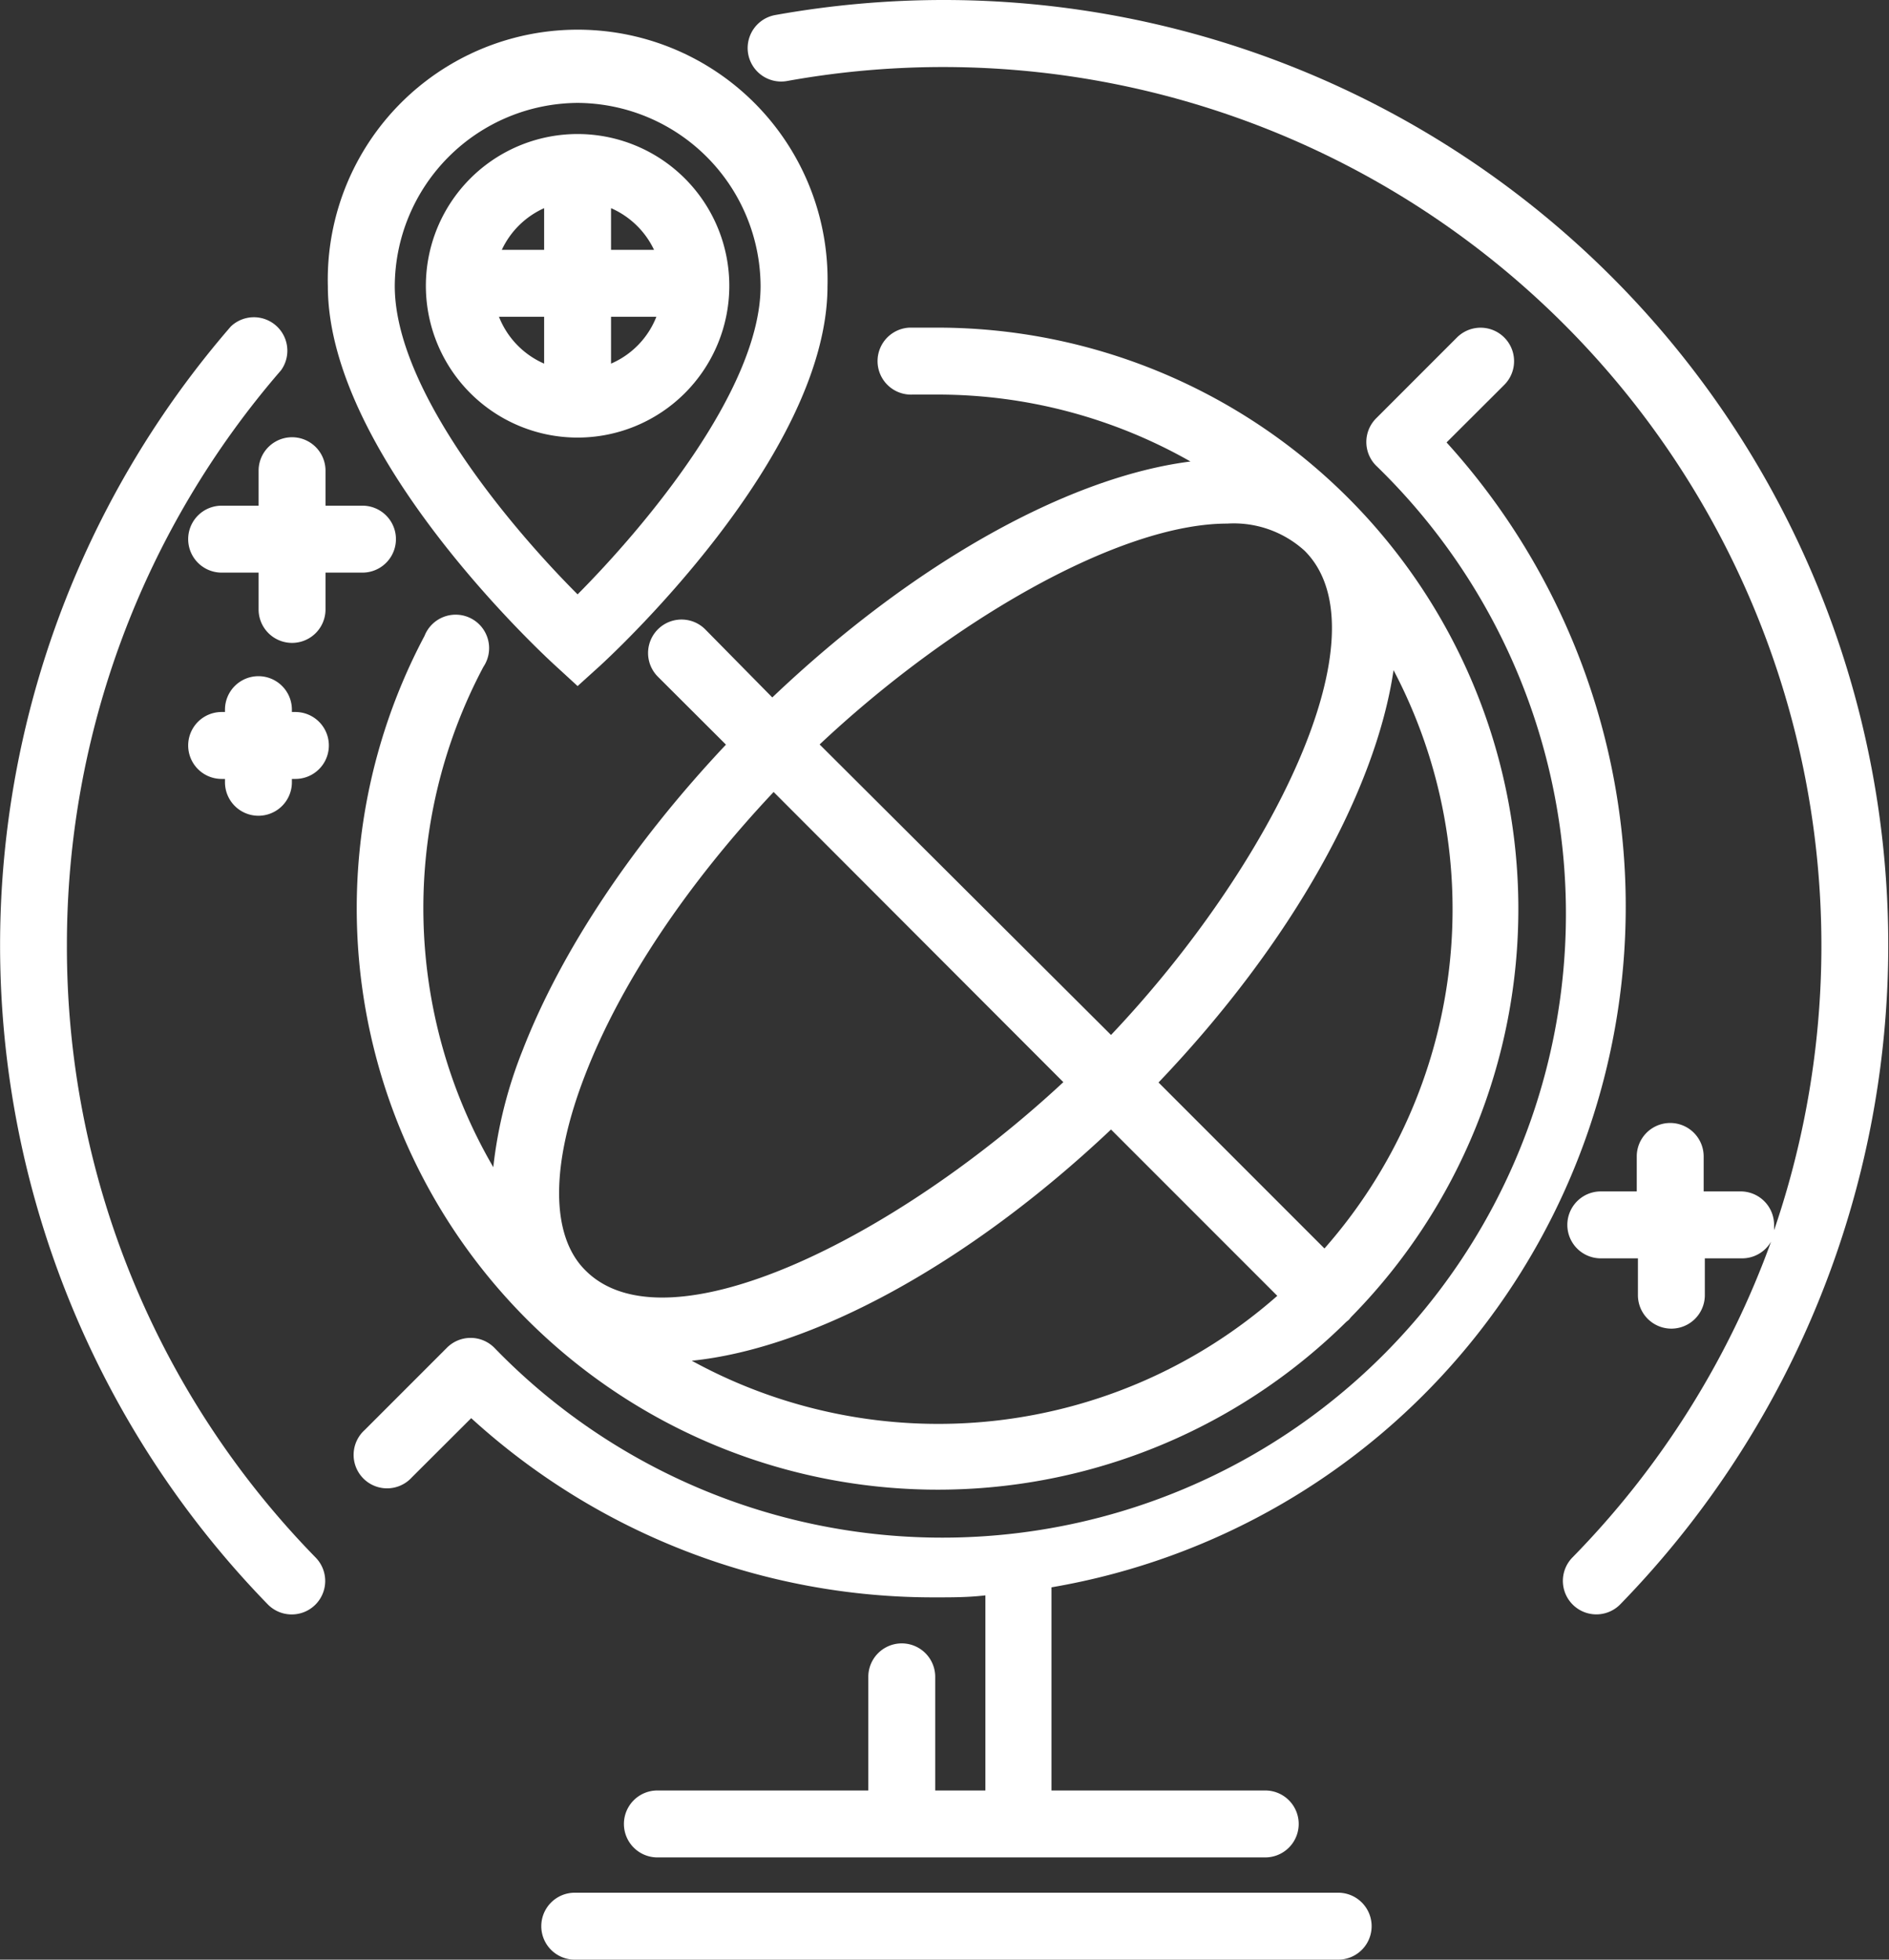
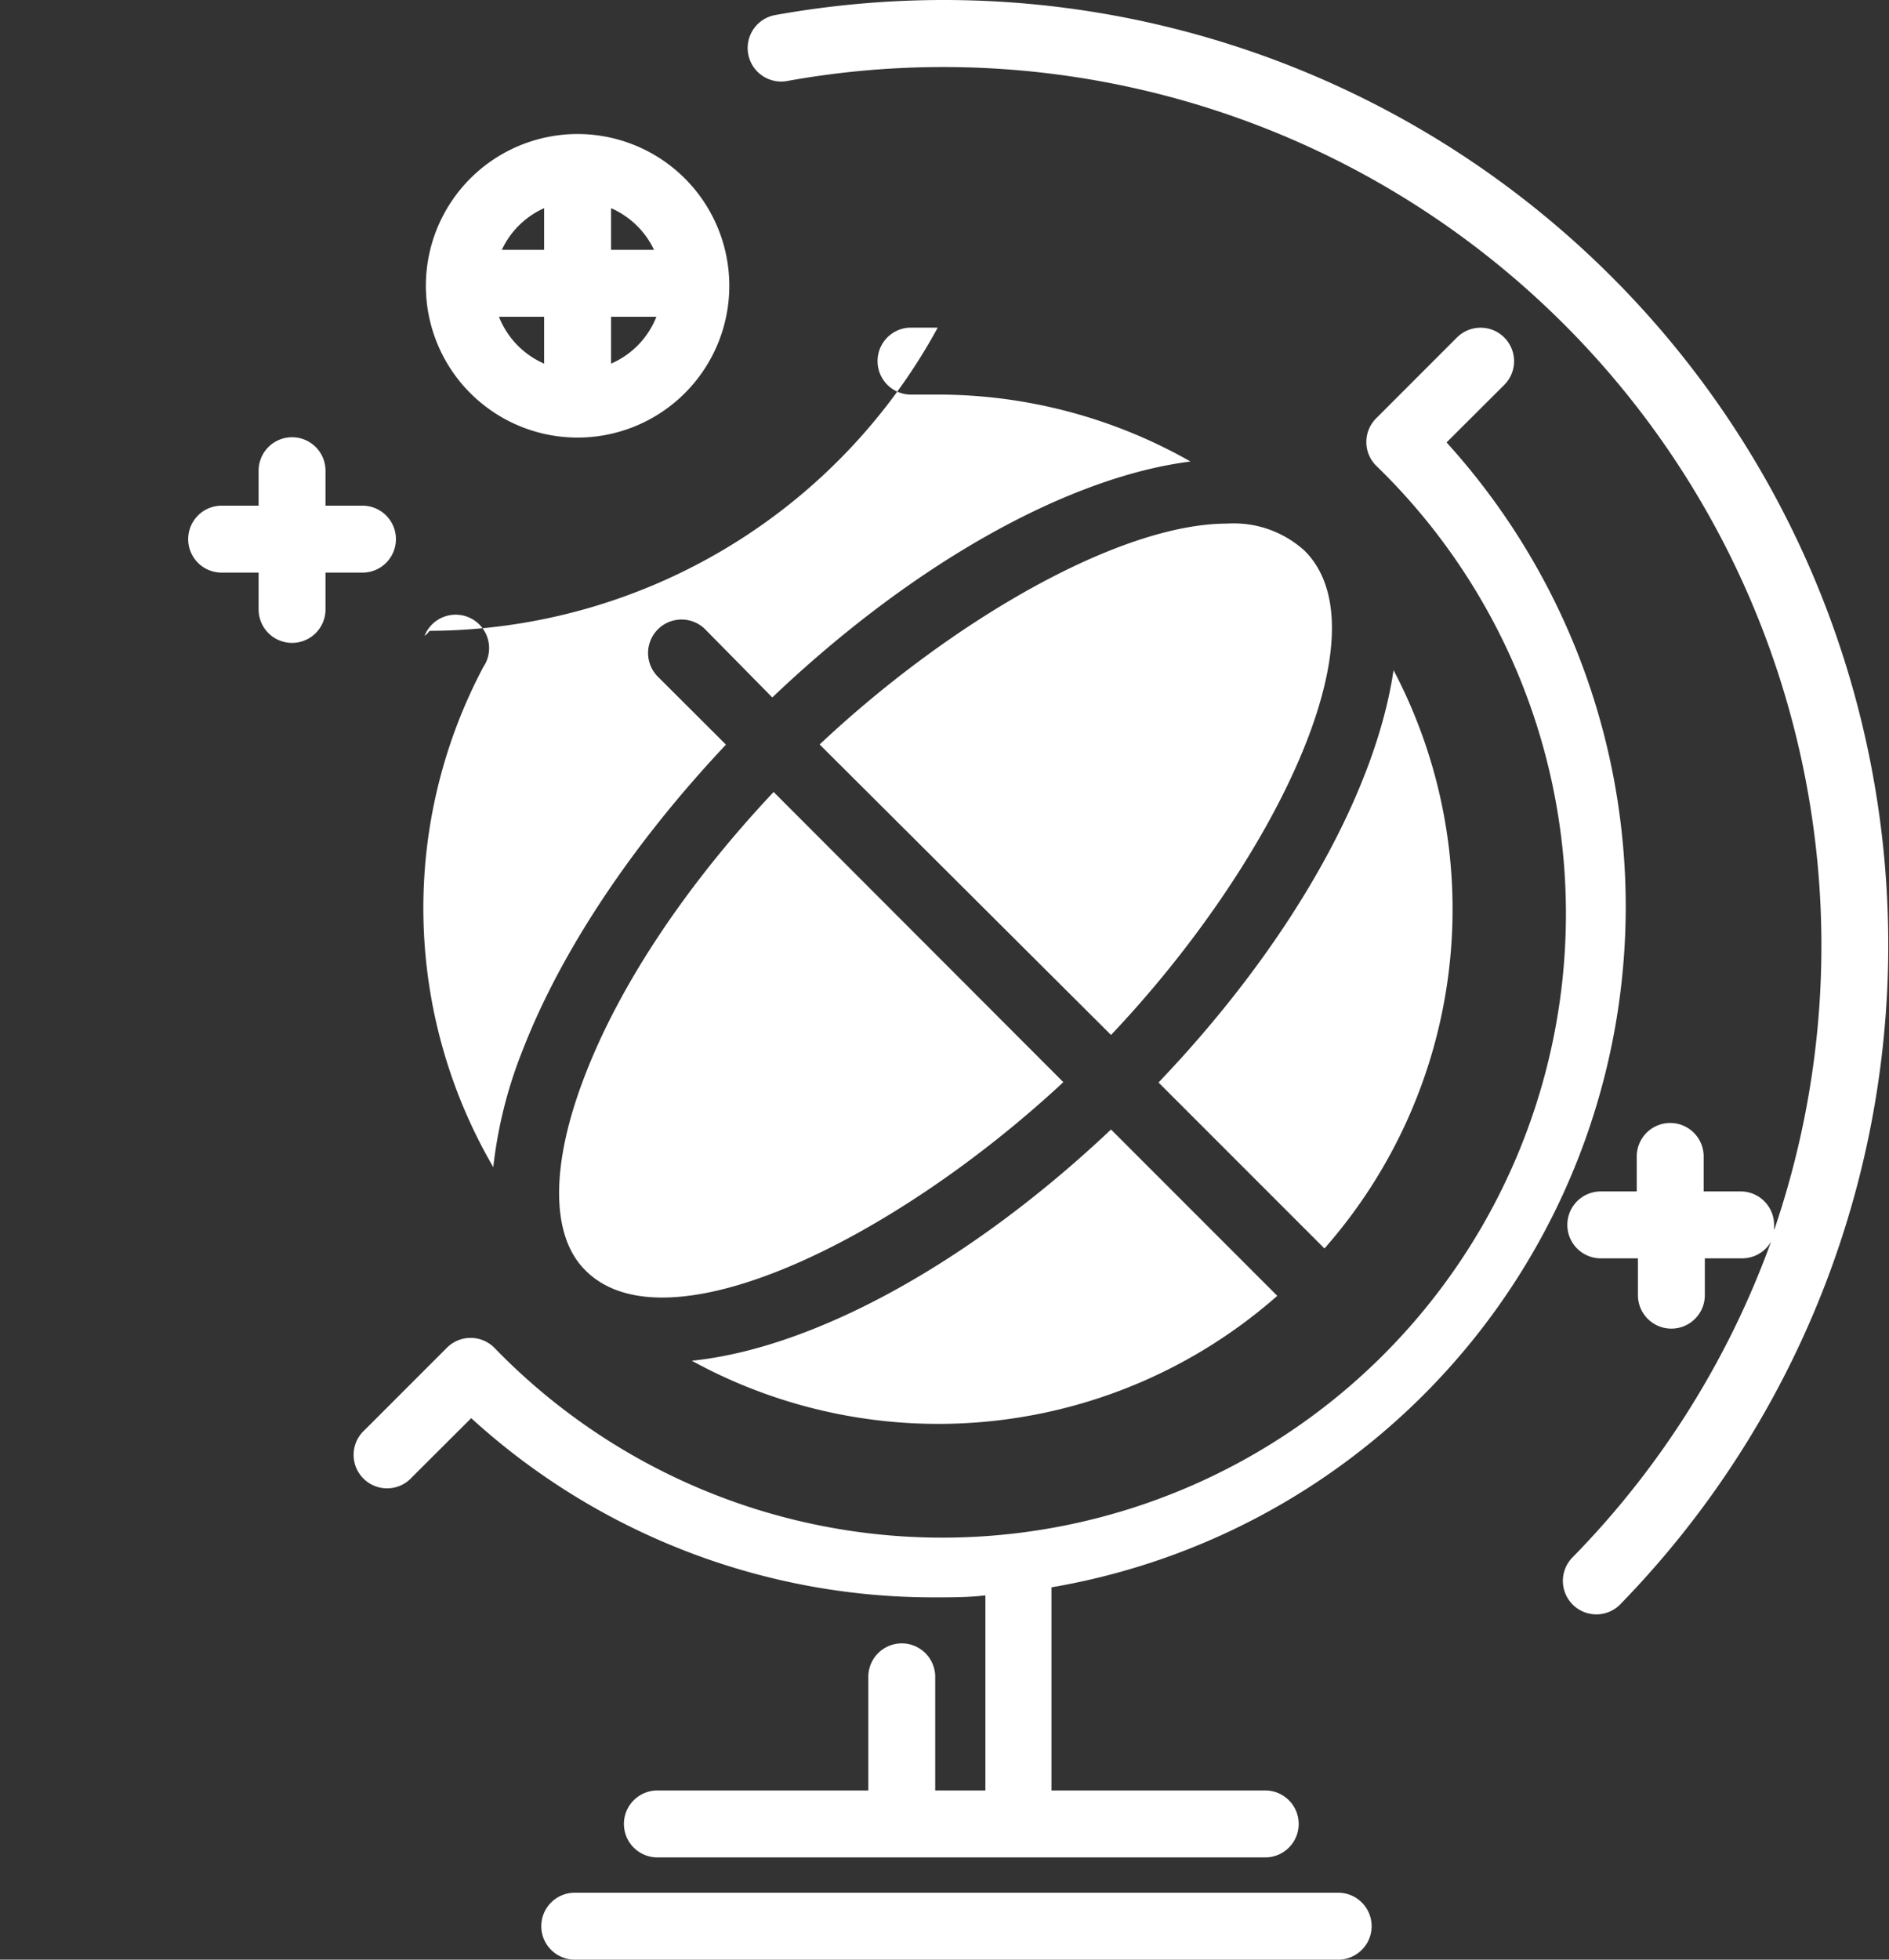
<svg xmlns="http://www.w3.org/2000/svg" viewBox="0 0 112.93 117.11">
  <rect x="0" y="0" width="112.93" height="117.11" fill="#333333" stroke="none" />
  <title>laender-erweiterung</title>
  <g id="Ebene_2" data-name="Ebene 2">
    <g id="Ebene_2-2" data-name="Ebene 2">
      <path fill="#ffffff" d="M86.48,26.44,89.93,23a2,2,0,1,0-2.83-2.83L82.27,25a2,2,0,0,0,0,2.83A37.28,37.28,0,1,1,29.55,80.54a2,2,0,0,0-2.83,0L21.8,85.46a2,2,0,1,0,2.82,2.83l3.55-3.54A41,41,0,0,0,55.91,95.46c1,0,2,0,3-.12V107h-3v-6.79a2,2,0,0,0-4,0V107H39.3a2,2,0,1,0,0,4H75.64a2,2,0,1,0,0-4H62.86V94.86A41.27,41.27,0,0,0,86.48,26.44Z" />
-       <path fill="#ffffff" d="M42.16,37.61a2,2,0,0,0-2.83,2.83L43.4,44.5c-5.55,5.89-9.84,12.3-12.15,18.25a26.7,26.7,0,0,0-1.76,7,30.75,30.75,0,0,1-.59-29.9A2,2,0,1,0,25.38,38a34.74,34.74,0,0,0,55.1,41l.16-.13s.09-.11.14-.17A34.74,34.74,0,0,0,56.06,19.58c-.56,0-1.13,0-1.69,0a2,2,0,1,0,.19,4c.5,0,1,0,1.5,0a30.57,30.57,0,0,1,15.11,4c-7.18.91-16.41,5.93-25,14.1ZM35,64.19c2.11-5.44,6.08-11.37,11.25-16.86L63.57,64.67C53.49,74.05,39.84,80.78,35,75.92,32.9,73.85,32.9,69.57,35,64.19Zm6.34,17.13c7.14-.72,16.44-5.66,25.08-13.82l9.94,9.94a30.66,30.66,0,0,1-35,3.88Zm37.84-6.71-9.92-9.92c8.05-8.43,13-17.51,14.05-24.64a30.67,30.67,0,0,1-4.13,34.56ZM73.37,31.29A6.29,6.29,0,0,1,78,32.92c4.92,4.92-2,18.83-11.58,28.93L49,44.49C56.85,37.11,66.92,31.29,73.37,31.29Z" />
-       <path fill="#ffffff" d="M33.19,39.77,34.53,41l1.35-1.22c.55-.51,13.59-12.48,13.59-22.68a14.94,14.94,0,1,0-29.87,0C19.6,27.29,32.63,39.26,33.19,39.77ZM34.53,6.15A11,11,0,0,1,45.47,17.09c0,6.21-7,14.47-10.94,18.43-4-4-10.93-12.22-10.93-18.43A11,11,0,0,1,34.53,6.15Z" />
+       <path fill="#ffffff" d="M42.16,37.61a2,2,0,0,0-2.83,2.83L43.4,44.5c-5.55,5.89-9.84,12.3-12.15,18.25a26.7,26.7,0,0,0-1.76,7,30.75,30.75,0,0,1-.59-29.9A2,2,0,1,0,25.38,38l.16-.13s.09-.11.14-.17A34.74,34.74,0,0,0,56.06,19.58c-.56,0-1.13,0-1.69,0a2,2,0,1,0,.19,4c.5,0,1,0,1.5,0a30.57,30.57,0,0,1,15.11,4c-7.18.91-16.41,5.93-25,14.1ZM35,64.19c2.11-5.44,6.08-11.37,11.25-16.86L63.57,64.67C53.49,74.05,39.84,80.78,35,75.92,32.9,73.85,32.9,69.57,35,64.19Zm6.34,17.13c7.14-.72,16.44-5.66,25.08-13.82l9.94,9.94a30.66,30.66,0,0,1-35,3.88Zm37.84-6.71-9.92-9.92c8.05-8.43,13-17.51,14.05-24.64a30.67,30.67,0,0,1-4.13,34.56ZM73.37,31.29A6.29,6.29,0,0,1,78,32.92c4.92,4.92-2,18.83-11.58,28.93L49,44.49C56.85,37.11,66.92,31.29,73.37,31.29Z" />
      <path fill="#ffffff" d="M43.6,17.09a9.07,9.07,0,1,0-9.07,9.06A9.07,9.07,0,0,0,43.6,17.09Zm-7.07,4.64v-2.8h2.71A5.06,5.06,0,0,1,36.53,21.73Zm2.57-6.8H36.53V12.44A5.11,5.11,0,0,1,39.1,14.93Zm-6.57-2.49v2.49H30A5.09,5.09,0,0,1,32.53,12.44Zm-2.7,6.49h2.7v2.8A5.08,5.08,0,0,1,29.83,18.93Z" />
-       <path fill="#ffffff" d="M4,56.47A52.4,52.4,0,0,1,16.8,22.13a2,2,0,0,0-3-2.62A56.47,56.47,0,0,0,16,95.87a2,2,0,0,0,1.44.61,2,2,0,0,0,1.43-3.4A52.17,52.17,0,0,1,4,56.47Z" />
      <path fill="#ffffff" d="M56.47,0A57.12,57.12,0,0,0,46.34.9a2,2,0,1,0,.72,3.94,52.51,52.51,0,0,1,59,68.68c0-.11,0-.21,0-.32a2,2,0,0,0-2-2h-2.21V69.11a2,2,0,0,0-4,0V71.2H95.7a2,2,0,0,0,0,4h2.22v2.2a2,2,0,0,0,4,0V75.2h2.21a2,2,0,0,0,1.75-1A52.45,52.45,0,0,1,94,93.08a2,2,0,1,0,2.87,2.79A56.47,56.47,0,0,0,56.47,0Z" />
-       <path fill="#ffffff" d="M17.66,42.55h-.21v-.14a2,2,0,0,0-4,0v.14h-.2a2,2,0,0,0,0,4h.2v.2a2,2,0,0,0,4,0v-.2h.21a2,2,0,0,0,0-4Z" />
      <path fill="#ffffff" d="M15.46,28.13v2.09H13.25a2,2,0,0,0,0,4h2.21v2.2a2,2,0,0,0,4,0v-2.2h2.21a2,2,0,0,0,0-4H19.46V28.13a2,2,0,0,0-4,0Z" />
      <path fill="#ffffff" d="M80,113.11H34.36a2,2,0,0,0,0,4H80a2,2,0,0,0,0-4Z" />
    </g>
  </g>
</svg>